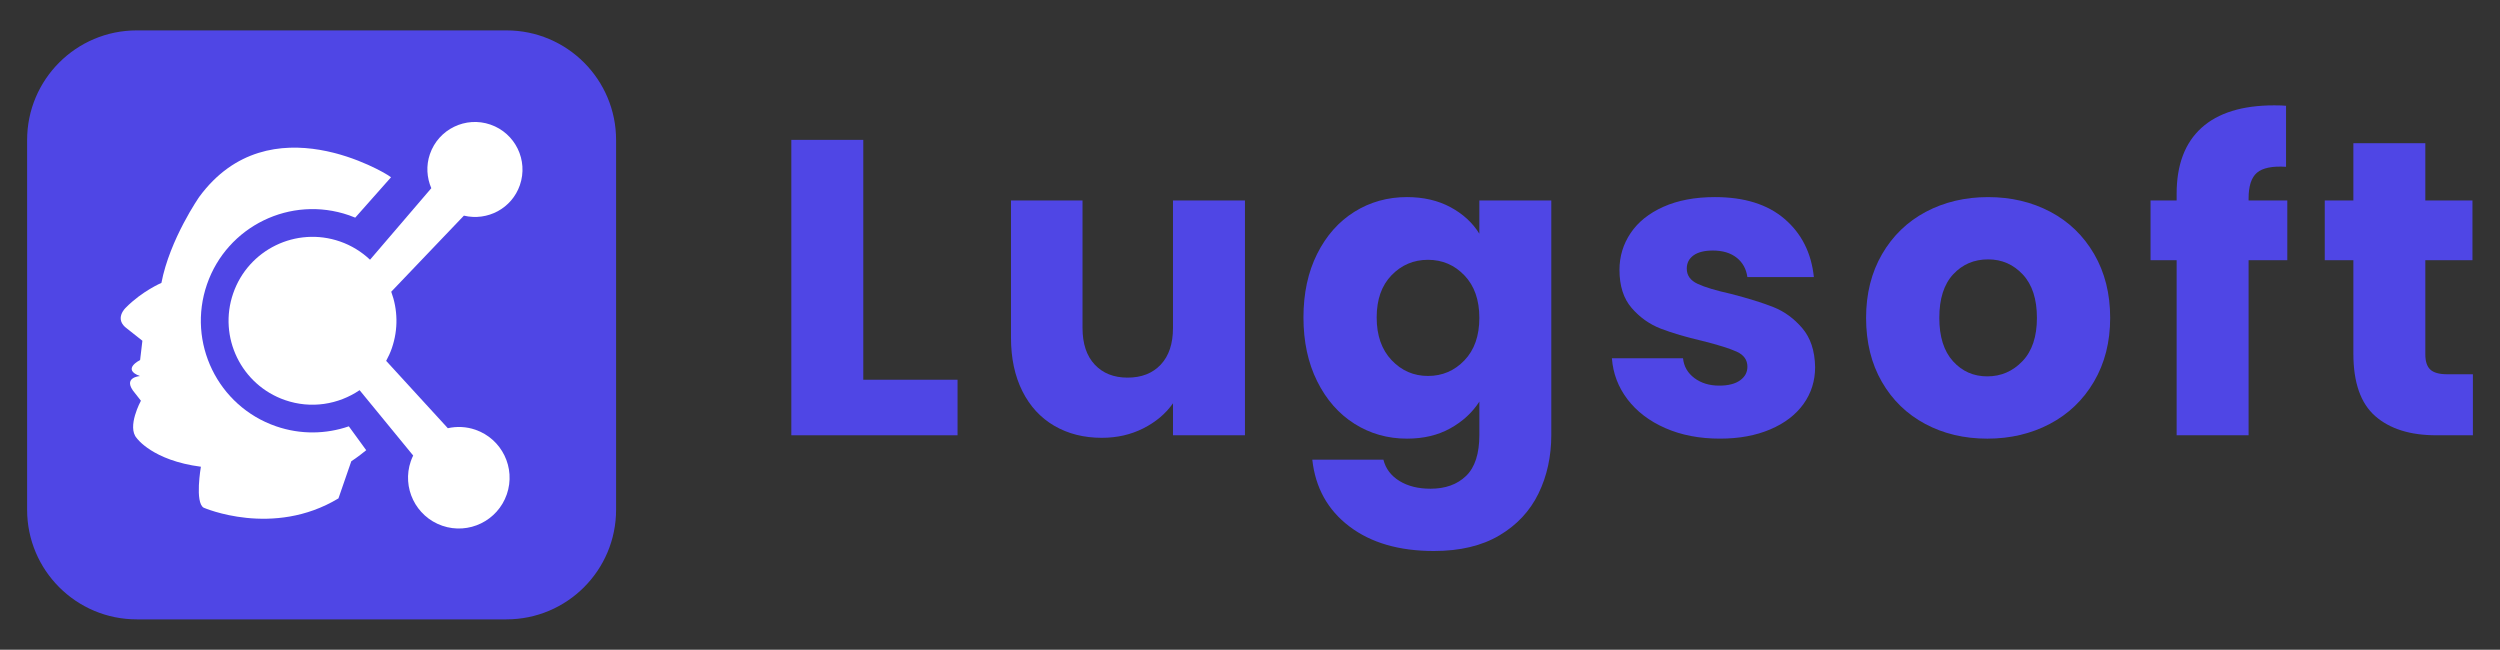
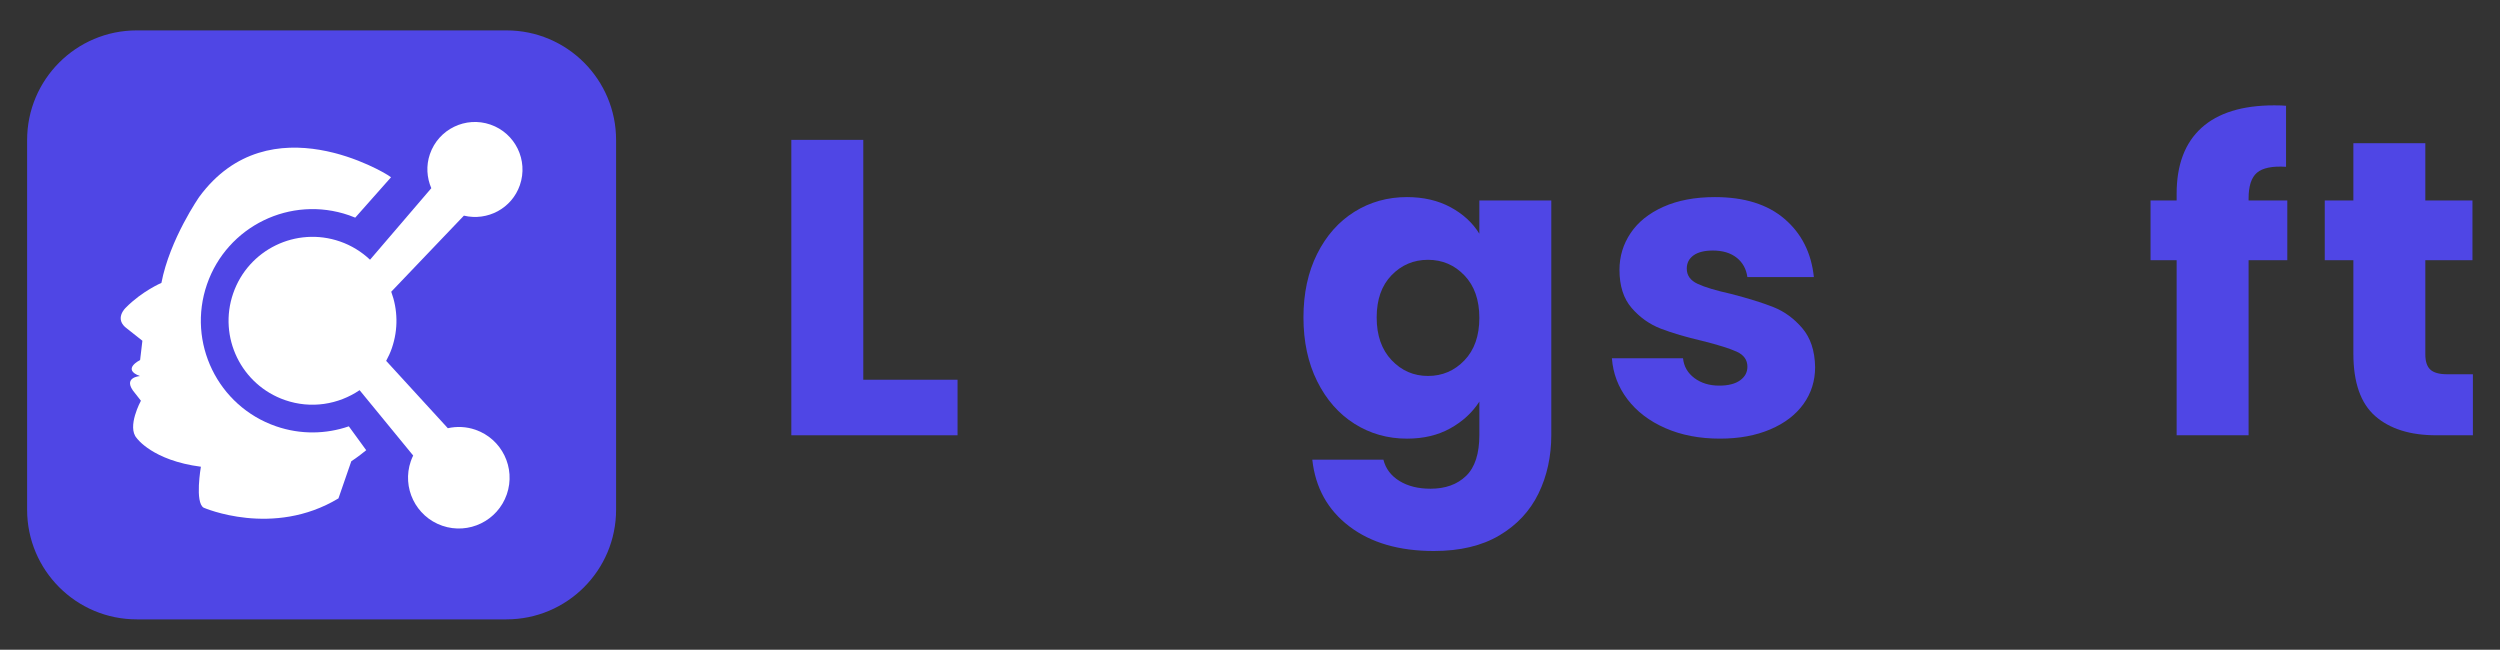
<svg xmlns="http://www.w3.org/2000/svg" version="1.1" id="Camada_1" x="0px" y="0px" width="237.5px" height="61.727px" viewBox="0 0 237.5 61.727" enable-background="new 0 0 237.5 61.727" xml:space="preserve">
  <rect x="0" y="0" width="237.5" height="61.727" fill="#333333" stroke="none" />
  <g>
    <g>
      <g>
        <g>
          <path fill="#4F46E5" d="M82.012,36.075h8.955v5.277H75.176V13.288h6.836V36.075z" />
-           <path fill="#4F46E5" d="M118.271,19.045v22.307h-6.836v-3.038c-0.693,0.986-1.633,1.779-2.818,2.379      c-1.186,0.599-2.499,0.899-3.938,0.899c-1.706,0-3.212-0.38-4.518-1.139c-1.306-0.76-2.319-1.859-3.038-3.298      c-0.72-1.439-1.079-3.131-1.079-5.077V19.045h6.796v12.113c0,1.493,0.386,2.652,1.159,3.478      c0.773,0.826,1.812,1.239,3.118,1.239c1.332,0,2.385-0.413,3.158-1.239c0.773-0.826,1.159-1.985,1.159-3.478V19.045H118.271z" />
          <path fill="#4F46E5" d="M137.8,19.684c1.185,0.64,2.099,1.479,2.738,2.518v-3.158h6.836v22.267c0,2.052-0.407,3.911-1.219,5.577      c-0.813,1.665-2.053,2.992-3.718,3.978c-1.666,0.986-3.738,1.479-6.216,1.479c-3.305,0-5.983-0.78-8.035-2.339      c-2.053-1.559-3.225-3.672-3.518-6.336h6.756c0.213,0.853,0.72,1.525,1.519,2.019c0.8,0.493,1.785,0.739,2.959,0.739      c1.412,0,2.538-0.406,3.378-1.219c0.84-0.813,1.259-2.113,1.259-3.898v-3.158c-0.667,1.039-1.586,1.886-2.759,2.539      c-1.173,0.653-2.545,0.979-4.117,0.979c-1.839,0-3.505-0.473-4.998-1.419c-1.493-0.946-2.672-2.292-3.538-4.038      c-0.866-1.745-1.299-3.764-1.299-6.057c0-2.292,0.433-4.304,1.299-6.037c0.866-1.732,2.045-3.064,3.538-3.998      c1.492-0.933,3.159-1.399,4.998-1.399C135.234,18.725,136.614,19.045,137.8,19.684z M139.119,26.161      c-0.946-0.986-2.099-1.479-3.458-1.479c-1.36,0-2.512,0.487-3.458,1.459c-0.946,0.973-1.419,2.312-1.419,4.018      c0,1.706,0.473,3.058,1.419,4.058c0.946,0.999,2.099,1.499,3.458,1.499c1.359,0,2.512-0.493,3.458-1.479      c0.946-0.986,1.419-2.332,1.419-4.038C140.538,28.493,140.065,27.147,139.119,26.161z" />
          <path fill="#4F46E5" d="M158.208,40.672c-1.519-0.666-2.718-1.579-3.598-2.738c-0.88-1.159-1.373-2.459-1.479-3.898h6.756      c0.08,0.773,0.44,1.399,1.079,1.879c0.64,0.48,1.425,0.72,2.359,0.72c0.853,0,1.512-0.166,1.979-0.5      c0.466-0.333,0.699-0.766,0.699-1.299c0-0.64-0.334-1.112-0.999-1.419c-0.666-0.306-1.746-0.646-3.238-1.02      c-1.599-0.373-2.932-0.766-3.998-1.179c-1.066-0.413-1.986-1.066-2.759-1.959c-0.773-0.893-1.159-2.099-1.159-3.618      c0-1.279,0.353-2.445,1.059-3.498c0.706-1.053,1.745-1.885,3.118-2.499c1.372-0.613,3.004-0.92,4.897-0.92      c2.798,0,5.004,0.693,6.616,2.079c1.612,1.386,2.539,3.225,2.778,5.517h-6.317c-0.107-0.773-0.446-1.385-1.019-1.839      c-0.573-0.453-1.326-0.68-2.259-0.68c-0.799,0-1.413,0.154-1.839,0.46c-0.427,0.307-0.64,0.727-0.64,1.259      c0,0.64,0.339,1.119,1.019,1.439c0.679,0.32,1.739,0.64,3.178,0.959c1.652,0.427,2.999,0.847,4.038,1.259      c1.04,0.413,1.952,1.079,2.738,1.999c0.786,0.92,1.193,2.153,1.22,3.698c0,1.306-0.367,2.473-1.1,3.498      c-0.733,1.026-1.786,1.833-3.158,2.418c-1.373,0.586-2.965,0.88-4.777,0.88C161.459,41.672,159.727,41.339,158.208,40.672z" />
-           <path fill="#4F46E5" d="M182.894,40.273c-1.746-0.933-3.118-2.265-4.117-3.998c-0.999-1.732-1.499-3.758-1.499-6.077      c0-2.292,0.506-4.311,1.519-6.056c1.013-1.745,2.399-3.085,4.158-4.018c1.759-0.933,3.731-1.399,5.917-1.399      c2.185,0,4.158,0.467,5.917,1.399c1.759,0.933,3.145,2.272,4.158,4.018c1.013,1.746,1.519,3.765,1.519,6.056      c0,2.292-0.514,4.311-1.539,6.057c-1.026,1.746-2.425,3.085-4.198,4.018c-1.773,0.933-3.752,1.399-5.937,1.399      C186.605,41.672,184.639,41.206,182.894,40.273z M192.129,34.316c0.92-0.959,1.379-2.332,1.379-4.118      c0-1.785-0.446-3.158-1.339-4.118c-0.893-0.959-1.993-1.439-3.298-1.439c-1.333,0-2.439,0.473-3.318,1.419      c-0.88,0.946-1.319,2.326-1.319,4.138c0,1.786,0.433,3.158,1.299,4.118c0.866,0.959,1.952,1.439,3.258,1.439      C190.096,35.755,191.209,35.276,192.129,34.316z" />
          <path fill="#4F46E5" d="M217.294,24.721h-3.678v16.631h-6.836V24.721h-2.478v-5.677h2.478v-0.64c0-2.745,0.786-4.83,2.359-6.257      c1.572-1.425,3.878-2.139,6.916-2.139c0.506,0,0.88,0.014,1.119,0.04v5.797c-1.306-0.08-2.225,0.107-2.759,0.56      c-0.533,0.453-0.799,1.266-0.799,2.439v0.2h3.678V24.721z" />
          <path fill="#4F46E5" d="M234.924,35.555v5.797h-3.478c-2.478,0-4.411-0.606-5.797-1.819c-1.386-1.213-2.079-3.191-2.079-5.937      v-8.875h-2.718v-5.677h2.718v-5.437h6.836v5.437h4.477v5.677h-4.477v8.955c0,0.666,0.16,1.146,0.479,1.439      c0.32,0.294,0.853,0.44,1.599,0.44H234.924z" />
        </g>
      </g>
    </g>
    <g>
      <path fill="#4F46E5" d="M48.113,58.84H12.993c-5.753,0-10.417-4.664-10.417-10.417V13.304c0-5.753,4.664-10.417,10.417-10.417    h35.119c5.753,0,10.417,4.664,10.417,10.417v35.119C58.53,54.176,53.866,58.84,48.113,58.84z" />
    </g>
    <g>
      <path fill="#FFFFFF" d="M26.225,40.498c-5.536-1.913-8.474-7.952-6.561-13.488c1.913-5.536,7.952-8.474,13.488-6.561    c0.202,0.07,0.4,0.147,0.595,0.228l3.401-3.837c-0.112-0.077-0.226-0.154-0.343-0.23c0,0-11.169-7.021-17.87,2.084    c0,0-2.807,4.026-3.601,8.181c0,0-1.835,0.782-3.384,2.356c0,0-1.177,1.072,0.141,2.004l1.436,1.137l-0.217,1.834    c0,0-1.794,0.873-0.012,1.521c0,0-1.772,0.11-0.468,1.632l0.557,0.71c0,0-1.362,2.491-0.394,3.556c0,0,1.483,2.118,6.092,2.715    c0,0-0.594,3.414,0.268,3.893c0,0,6.578,2.871,12.801-0.886l1.219-3.527c0,0,0.575-0.361,1.418-1.05l-1.652-2.268    C30.977,41.246,28.557,41.304,26.225,40.498z" />
      <path fill="#FFFFFF" d="M46.593,11.836c-2.36-0.815-4.934,0.437-5.749,2.797c-0.382,1.104-0.296,2.25,0.13,3.246l-5.821,6.795    c-0.797-0.752-1.757-1.355-2.86-1.736c-4.162-1.438-8.703,0.77-10.141,4.933c-1.438,4.162,0.77,8.703,4.933,10.141    c2.47,0.853,5.067,0.415,7.076-0.945l5.091,6.209c-0.083,0.172-0.16,0.348-0.224,0.533c-0.87,2.518,0.466,5.265,2.984,6.135    c2.518,0.87,5.265-0.466,6.135-2.984c0.87-2.518-0.466-5.265-2.984-6.135c-0.875-0.302-1.777-0.333-2.619-0.145l-5.858-6.398    c0.207-0.381,0.393-0.778,0.539-1.201c0.626-1.813,0.56-3.697-0.057-5.366l6.903-7.229c2.235,0.535,4.552-0.681,5.318-2.898    C50.205,15.225,48.953,12.651,46.593,11.836z" />
    </g>
  </g>
</svg>